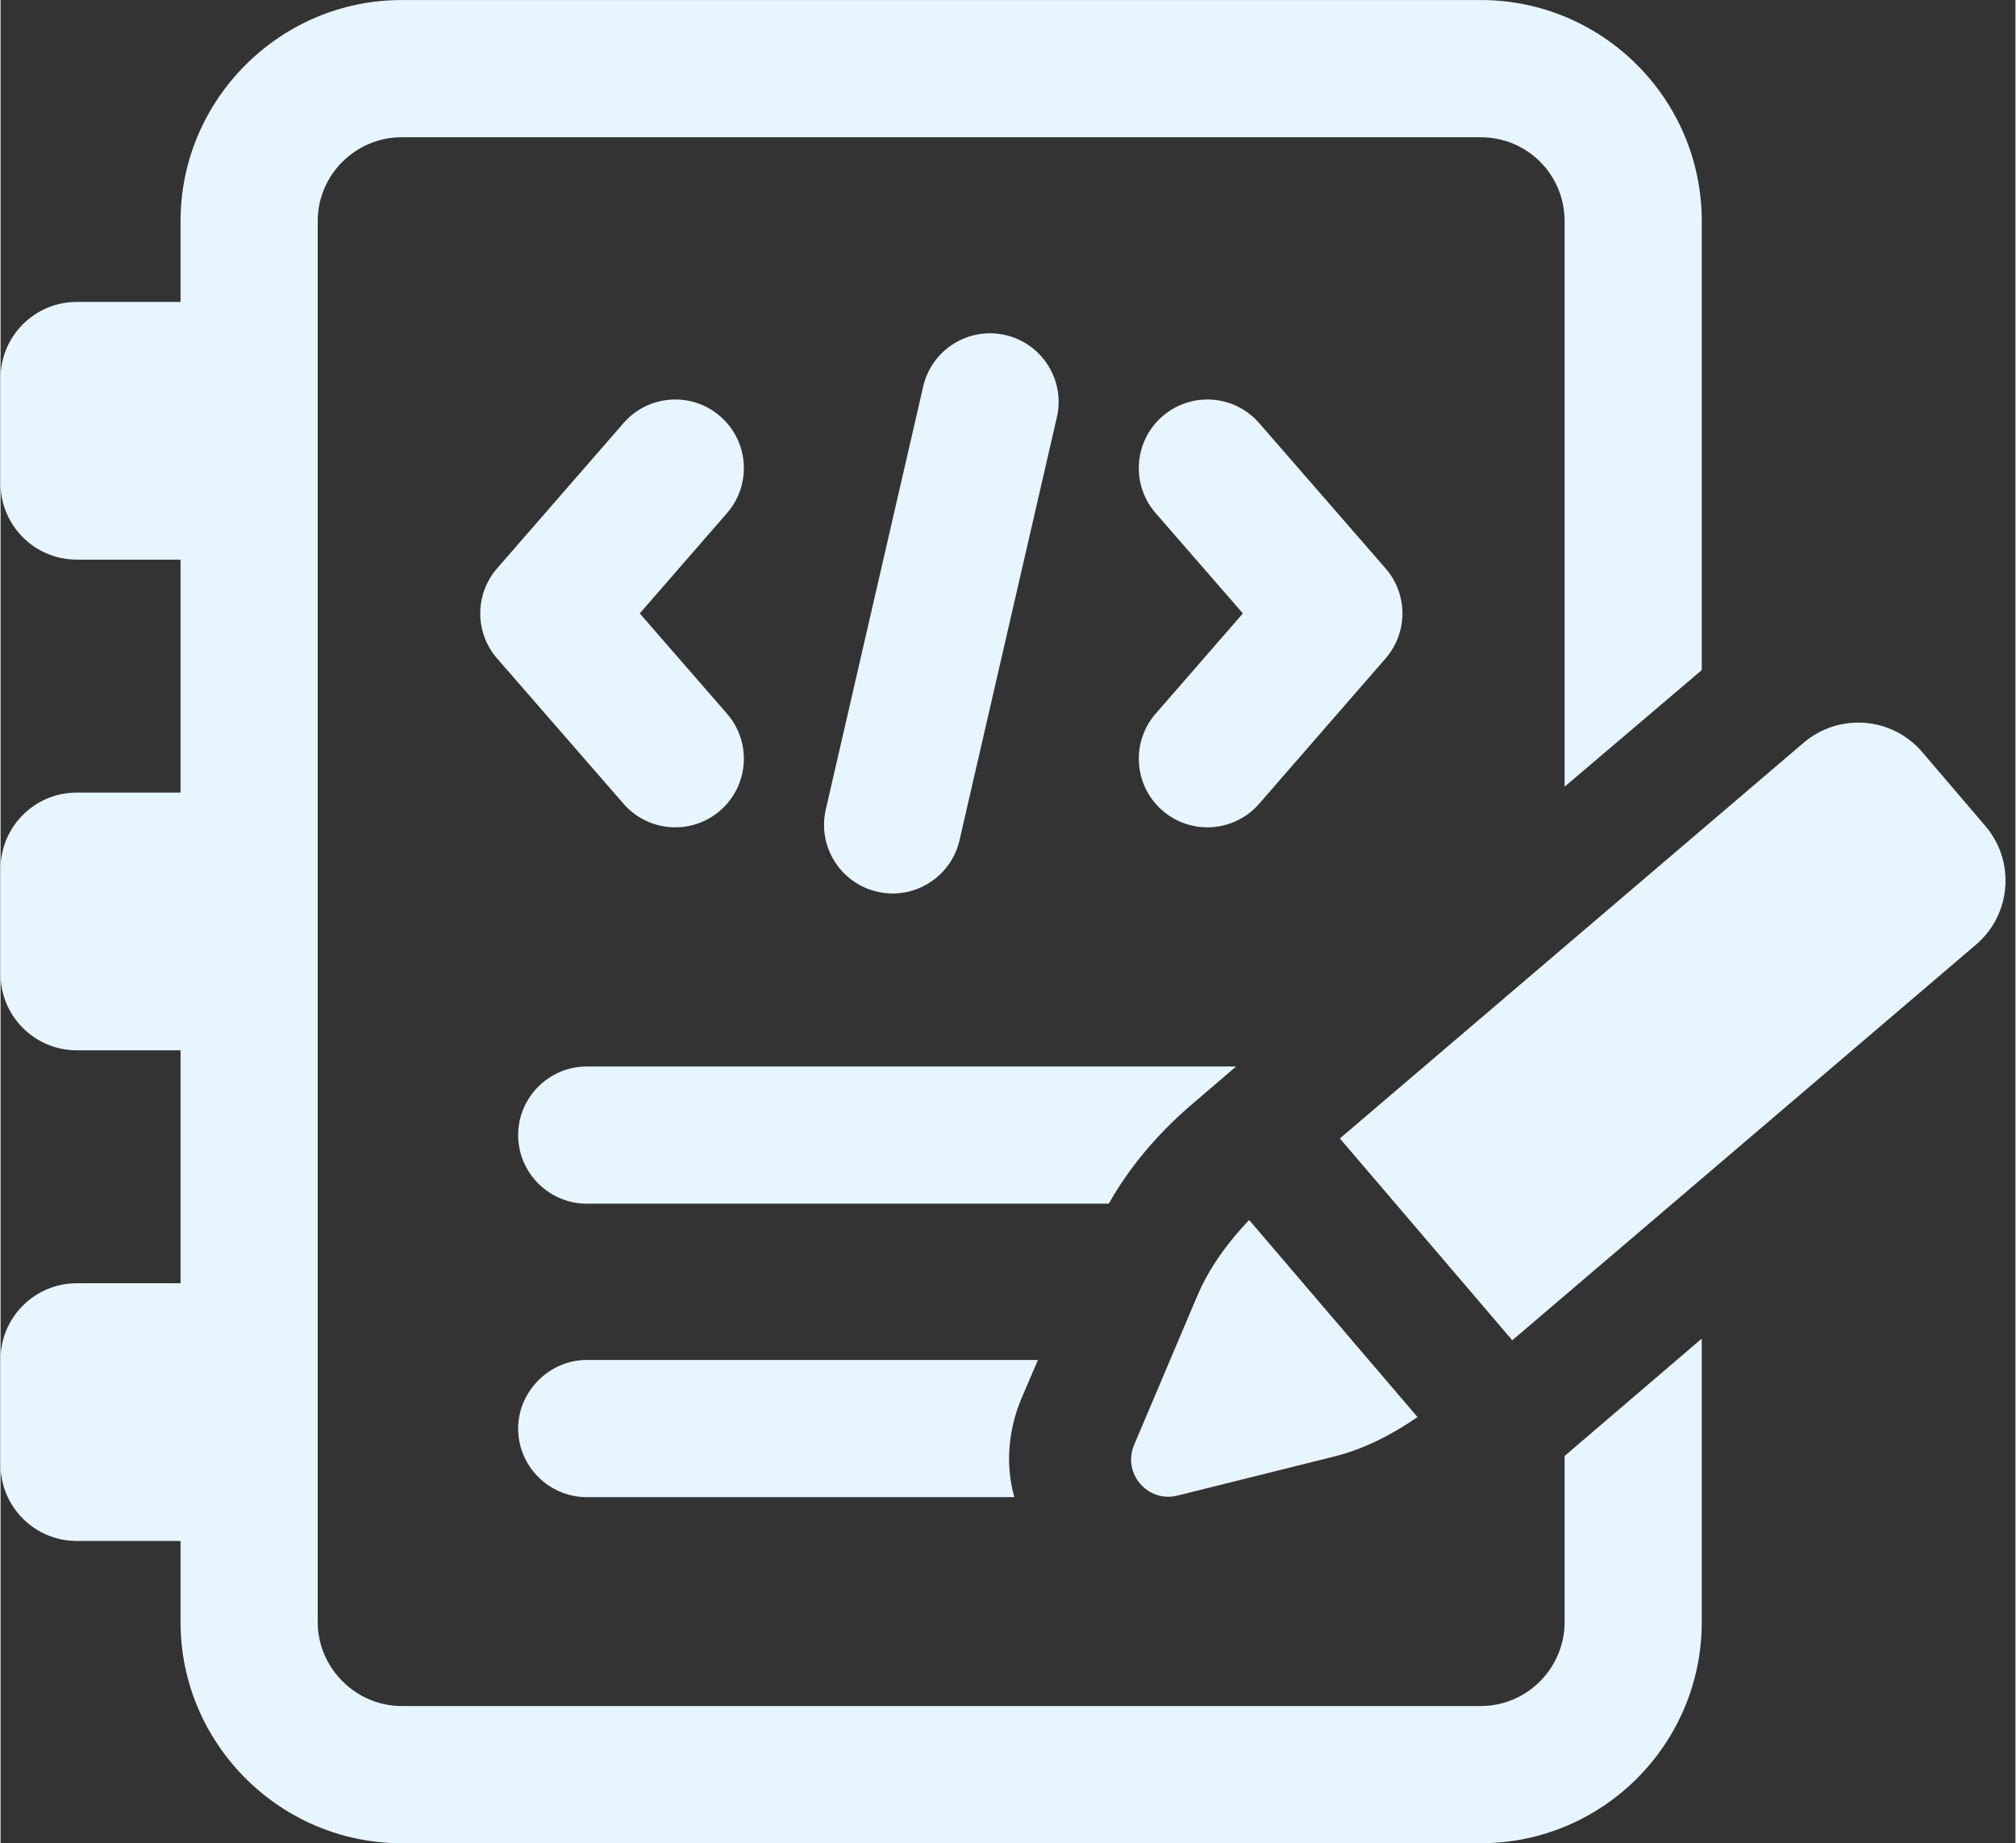
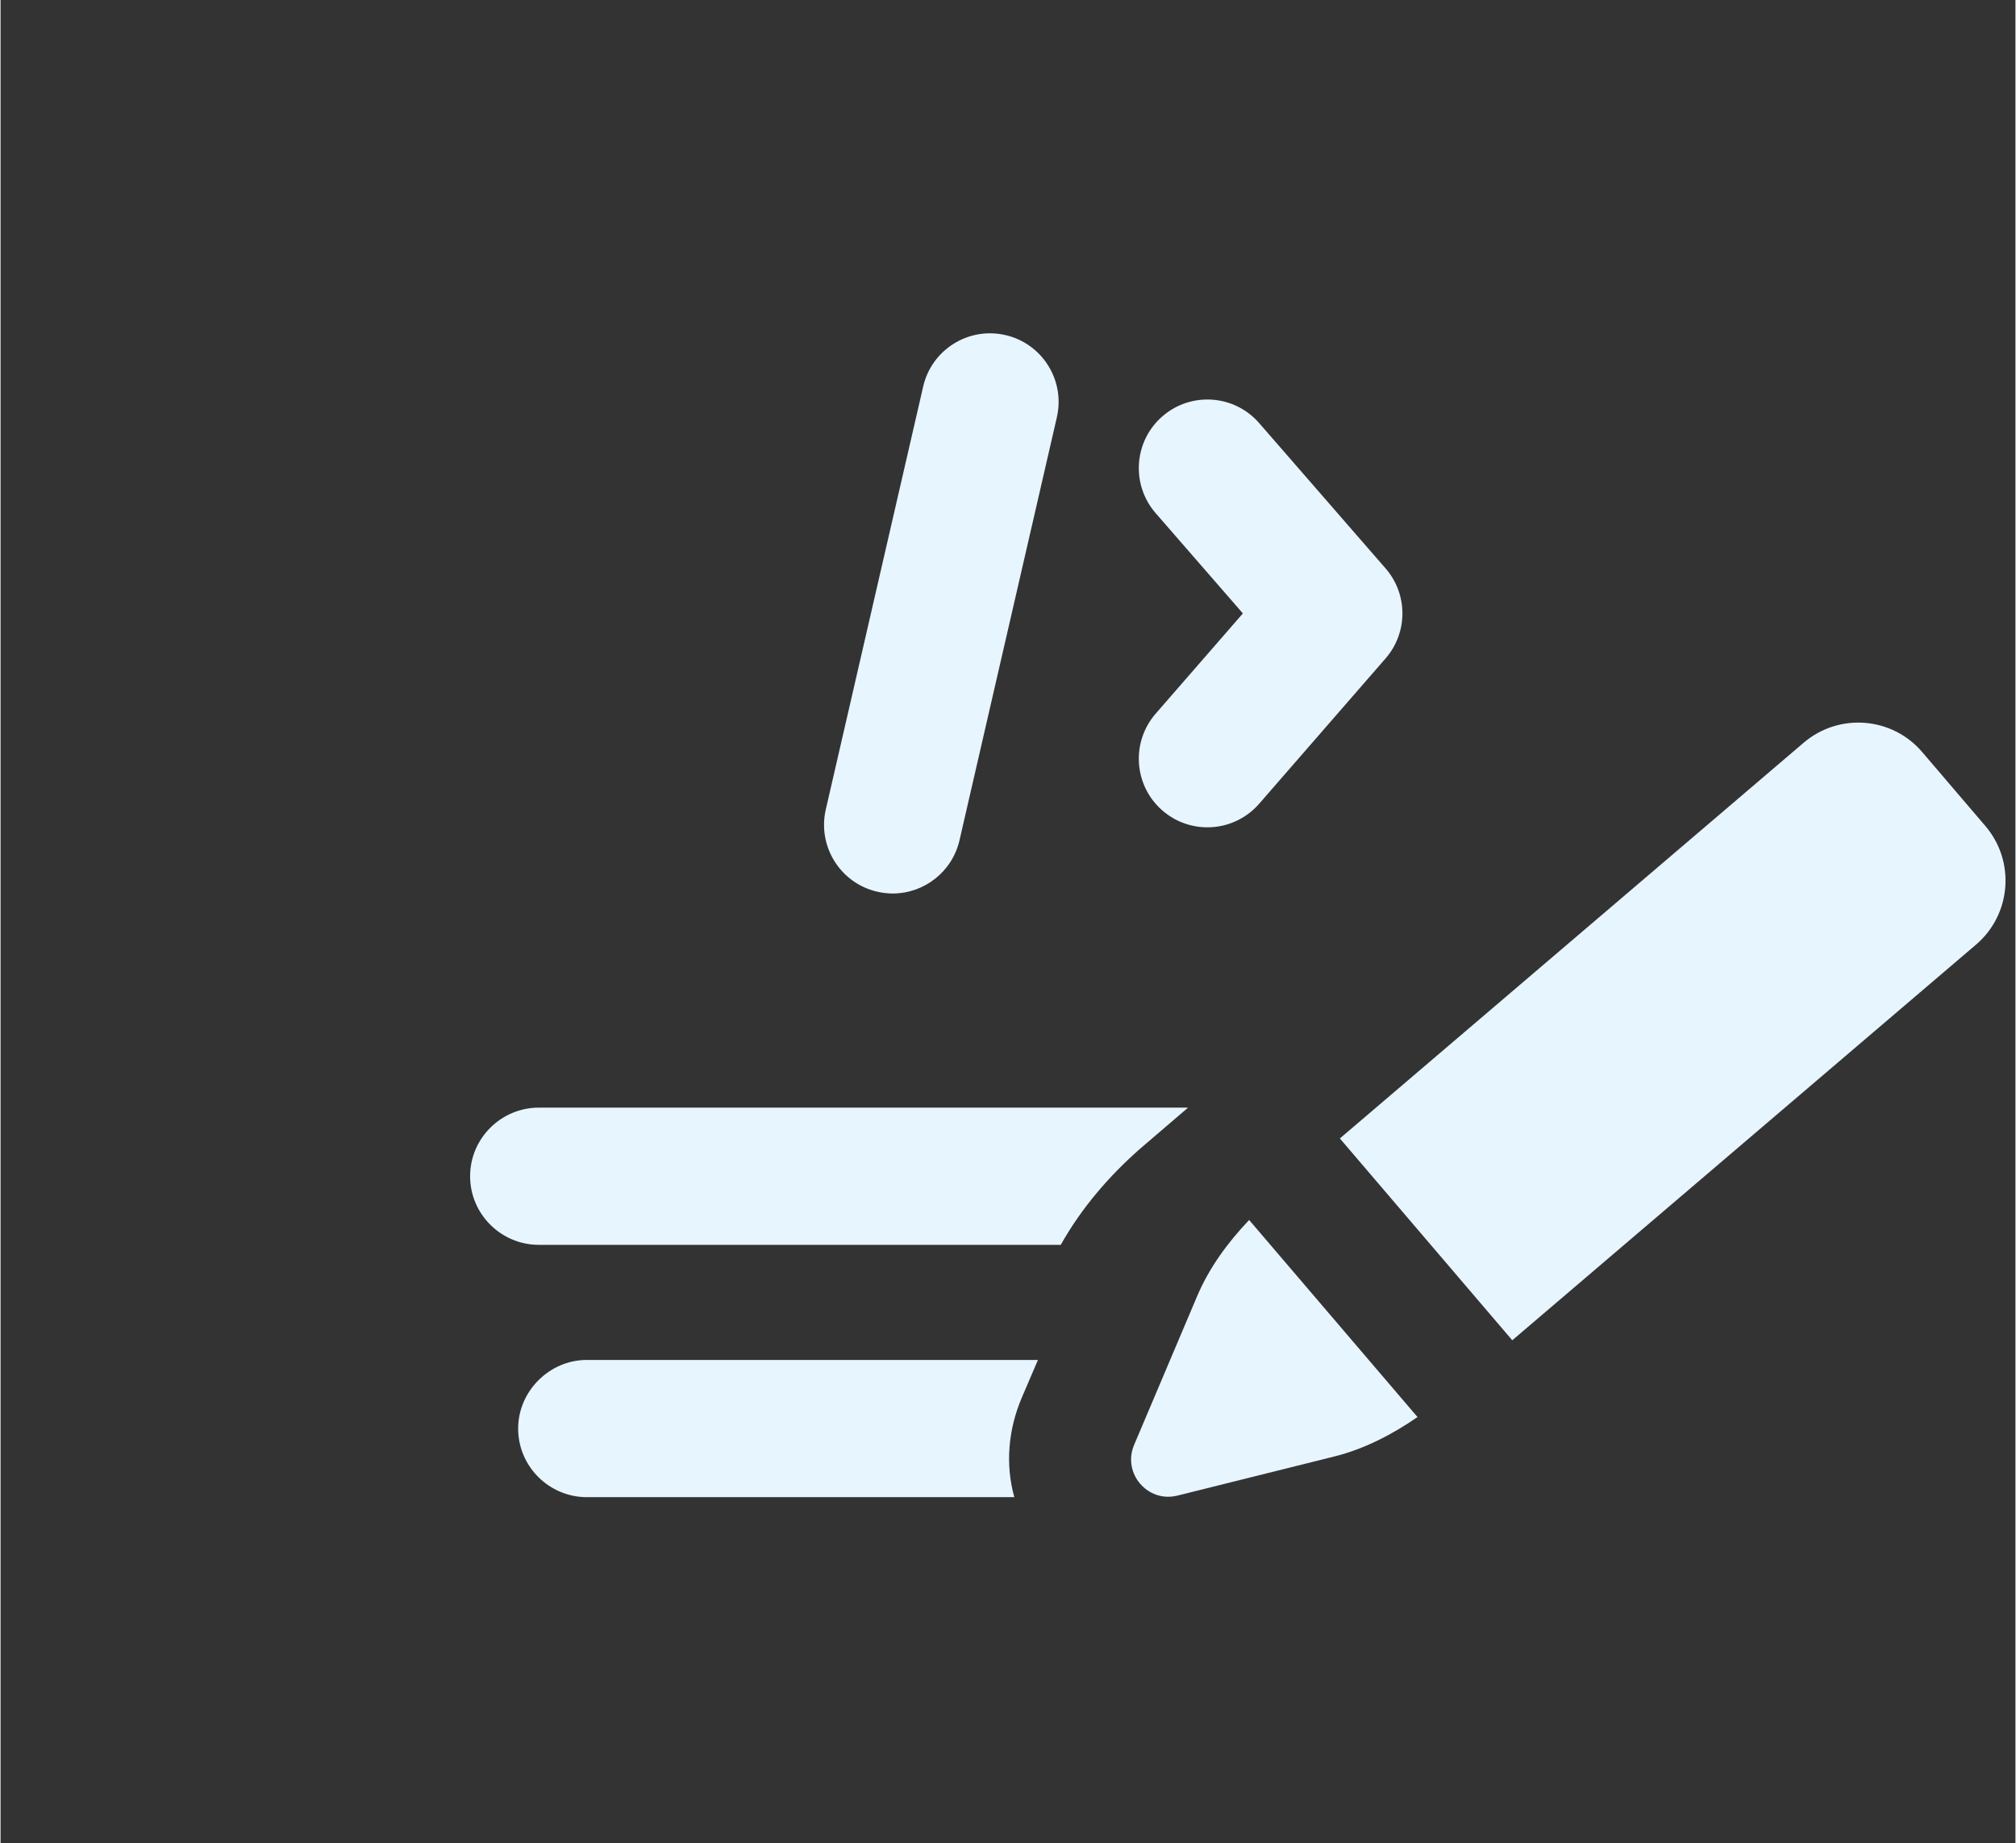
<svg xmlns="http://www.w3.org/2000/svg" data-name="Calque 1" fill="#e7f5ff" height="873" preserveAspectRatio="xMidYMid meet" version="1" viewBox="25.0 63.4 954.7 873.2" width="955" zoomAndPan="magnify">
  <rect x="25.0" y="63.4" width="954.7" height="873.2" fill="#333333" stroke="none" />
  <g id="change1_1">
    <path d="M516.54,707.639h-213.776c-17.703,0-32.514,14.807-32.514,32.501,0,18.056,14.811,32.499,32.514,32.499h202.579c-4.338-15.528-2.892-32.137,3.615-47.306l7.582-17.694Z" />
  </g>
  <g id="change1_2">
-     <path d="M587.669,588.11l22.763-19.499h-307.668c-17.703,0-32.514,14.443-32.514,32.499s14.811,32.501,32.514,32.501h247.348c9.751-17.333,22.763-32.501,37.557-45.501Z" />
+     <path d="M587.669,588.11h-307.668c-17.703,0-32.514,14.443-32.514,32.499s14.811,32.501,32.514,32.501h247.348c9.751-17.333,22.763-32.501,37.557-45.501Z" />
  </g>
  <g id="change1_3">
-     <path d="M766.074,831.861c0,21.666-17.703,39.721-39.726,39.721H215.007c-21.67,0-39.726-18.056-39.726-39.721V168.137c0-22.027,18.056-39.721,39.726-39.721h511.341c22.023,0,39.726,17.694,39.726,39.721v267.945l64.993-55.249v-212.696c0-57.777-46.938-104.721-104.719-104.721H215.007c-57.411,0-104.719,46.944-104.719,104.721v38.302h-49.177c-19.942,0-36.111,16.169-36.111,36.111v49.847c0,19.942,16.169,36.111,36.111,36.111h49.177v110.361h-49.177c-19.942,0-36.111,16.169-36.111,36.111v49.865c0,19.942,16.169,36.111,36.111,36.111h49.177v110.361h-49.177c-19.942,0-36.111,16.169-36.111,36.111v49.847c0,19.942,16.169,36.111,36.111,36.111h49.177v38.474c0,57.777,47.308,104.723,104.719,104.723h511.341c57.782,0,104.719-46.946,104.719-104.723v-134.333l-64.993,55.611v78.722Z" />
-   </g>
+     </g>
  <g id="change1_4">
    <path d="M582.626,771.9l74.215-18.501c14.335-3.573,27.436-10.374,39.55-18.706l-79.787-93.364c-10.121,10.661-18.884,22.536-24.65,36.133l-29.852,70.42c-5.678,13.407,6.401,27.54,20.524,24.018Z" />
  </g>
  <g id="change1_5">
    <path d="M965.444,454.692l-29.922-35.02c-14.3-16.731-39.461-18.706-56.195-4.408l-219.735,187.442,81.691,95.612,219.753-187.442c16.733-14.298,18.708-39.45,4.408-56.184Z" />
  </g>
  <g id="change1_6">
    <path d="M447.72,486.671c14.794,0,28.177-10.192,31.65-25.214l46.126-200.357c4.038-17.491-6.877-34.947-24.368-38.968-17.491-4.038-34.947,6.894-38.968,24.368l-46.144,200.357c-4.02,17.491,6.894,34.947,24.386,38.968,2.451.564,4.902.846,7.317.846Z" />
  </g>
  <g id="change1_7">
-     <path d="M366.029,260.641c-13.542-11.796-34.066-10.368-45.844,3.174l-59.915,68.837c-10.632,12.237-10.632,30.434,0,42.671l59.915,68.837c6.418,7.388,15.446,11.161,24.527,11.161,7.564,0,15.164-2.627,21.318-7.987,13.542-11.778,14.97-32.303,3.174-45.844l-41.33-47.502,41.33-47.502c11.796-13.542,10.368-34.066-3.174-45.844Z" />
-   </g>
+     </g>
  <g id="change1_8">
    <path d="M681.244,332.652l-59.897-68.837c-11.778-13.542-32.32-14.952-45.862-3.174-13.524,11.778-14.952,32.303-3.174,45.844l41.33,47.502-41.33,47.502c-11.778,13.542-10.35,34.066,3.174,45.844,6.154,5.36,13.771,7.987,21.335,7.987,9.063,0,18.091-3.773,24.527-11.161l59.897-68.837c10.65-12.237,10.65-30.434,0-42.671Z" />
  </g>
</svg>